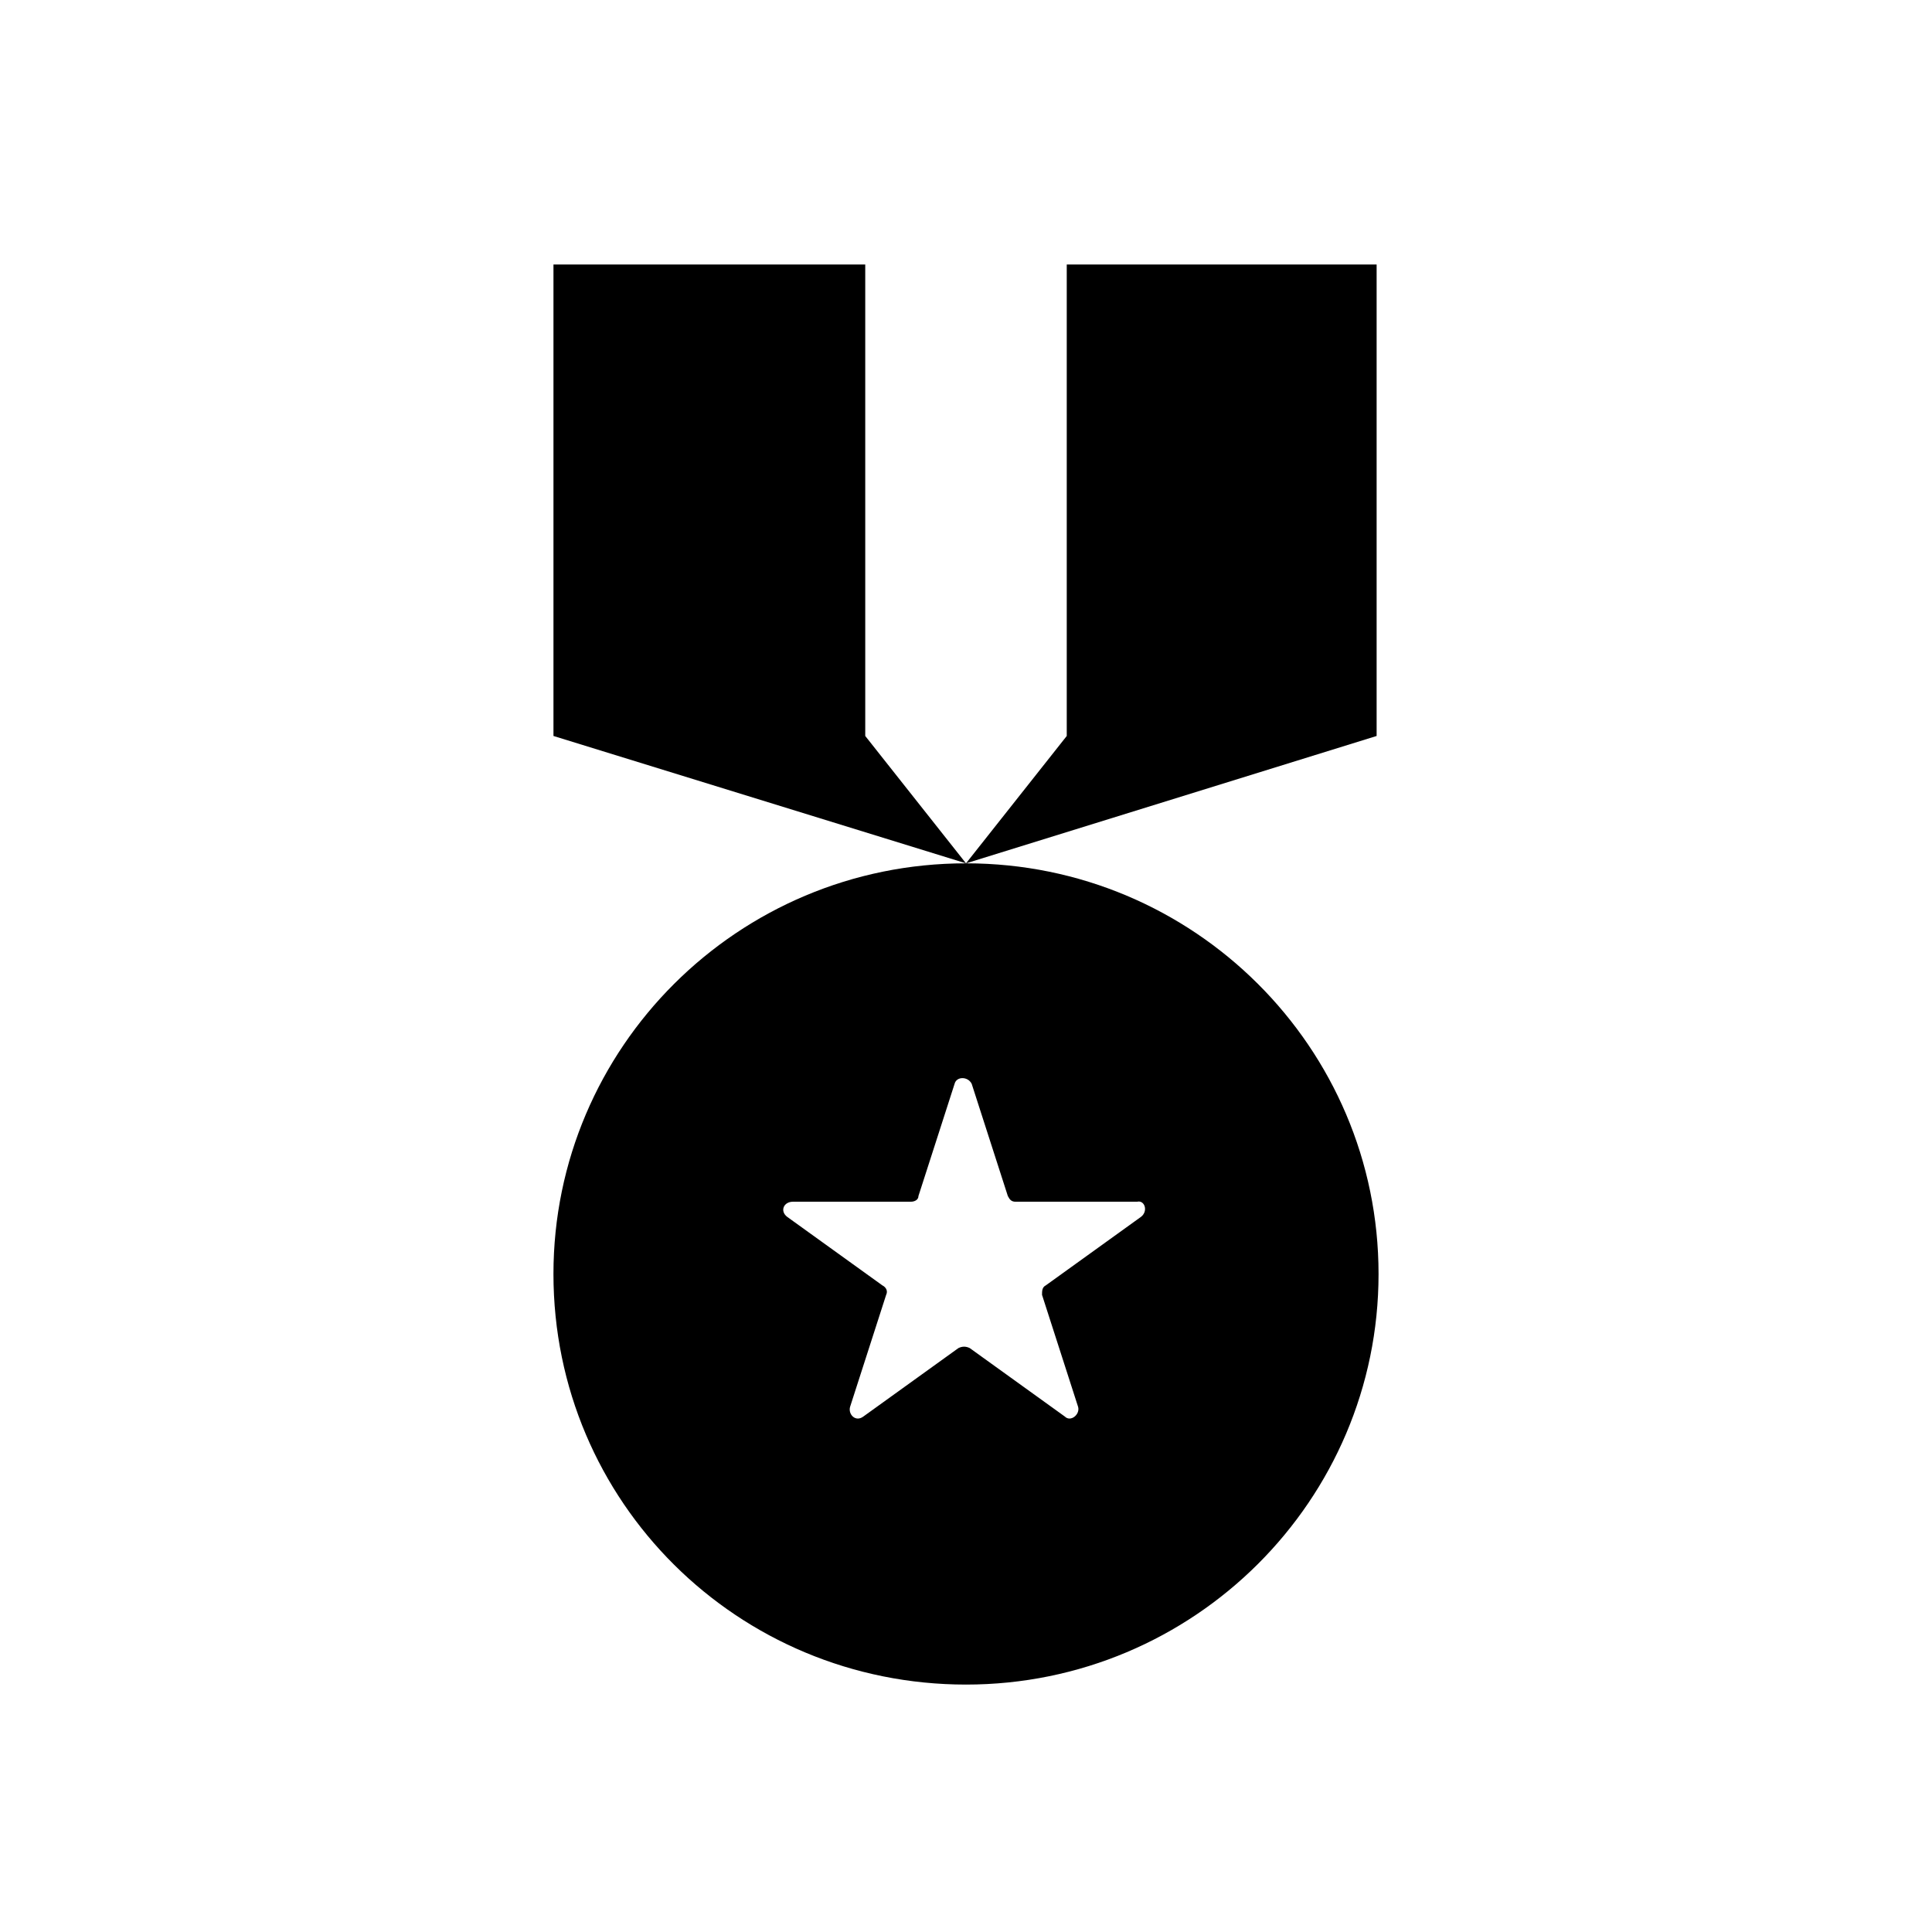
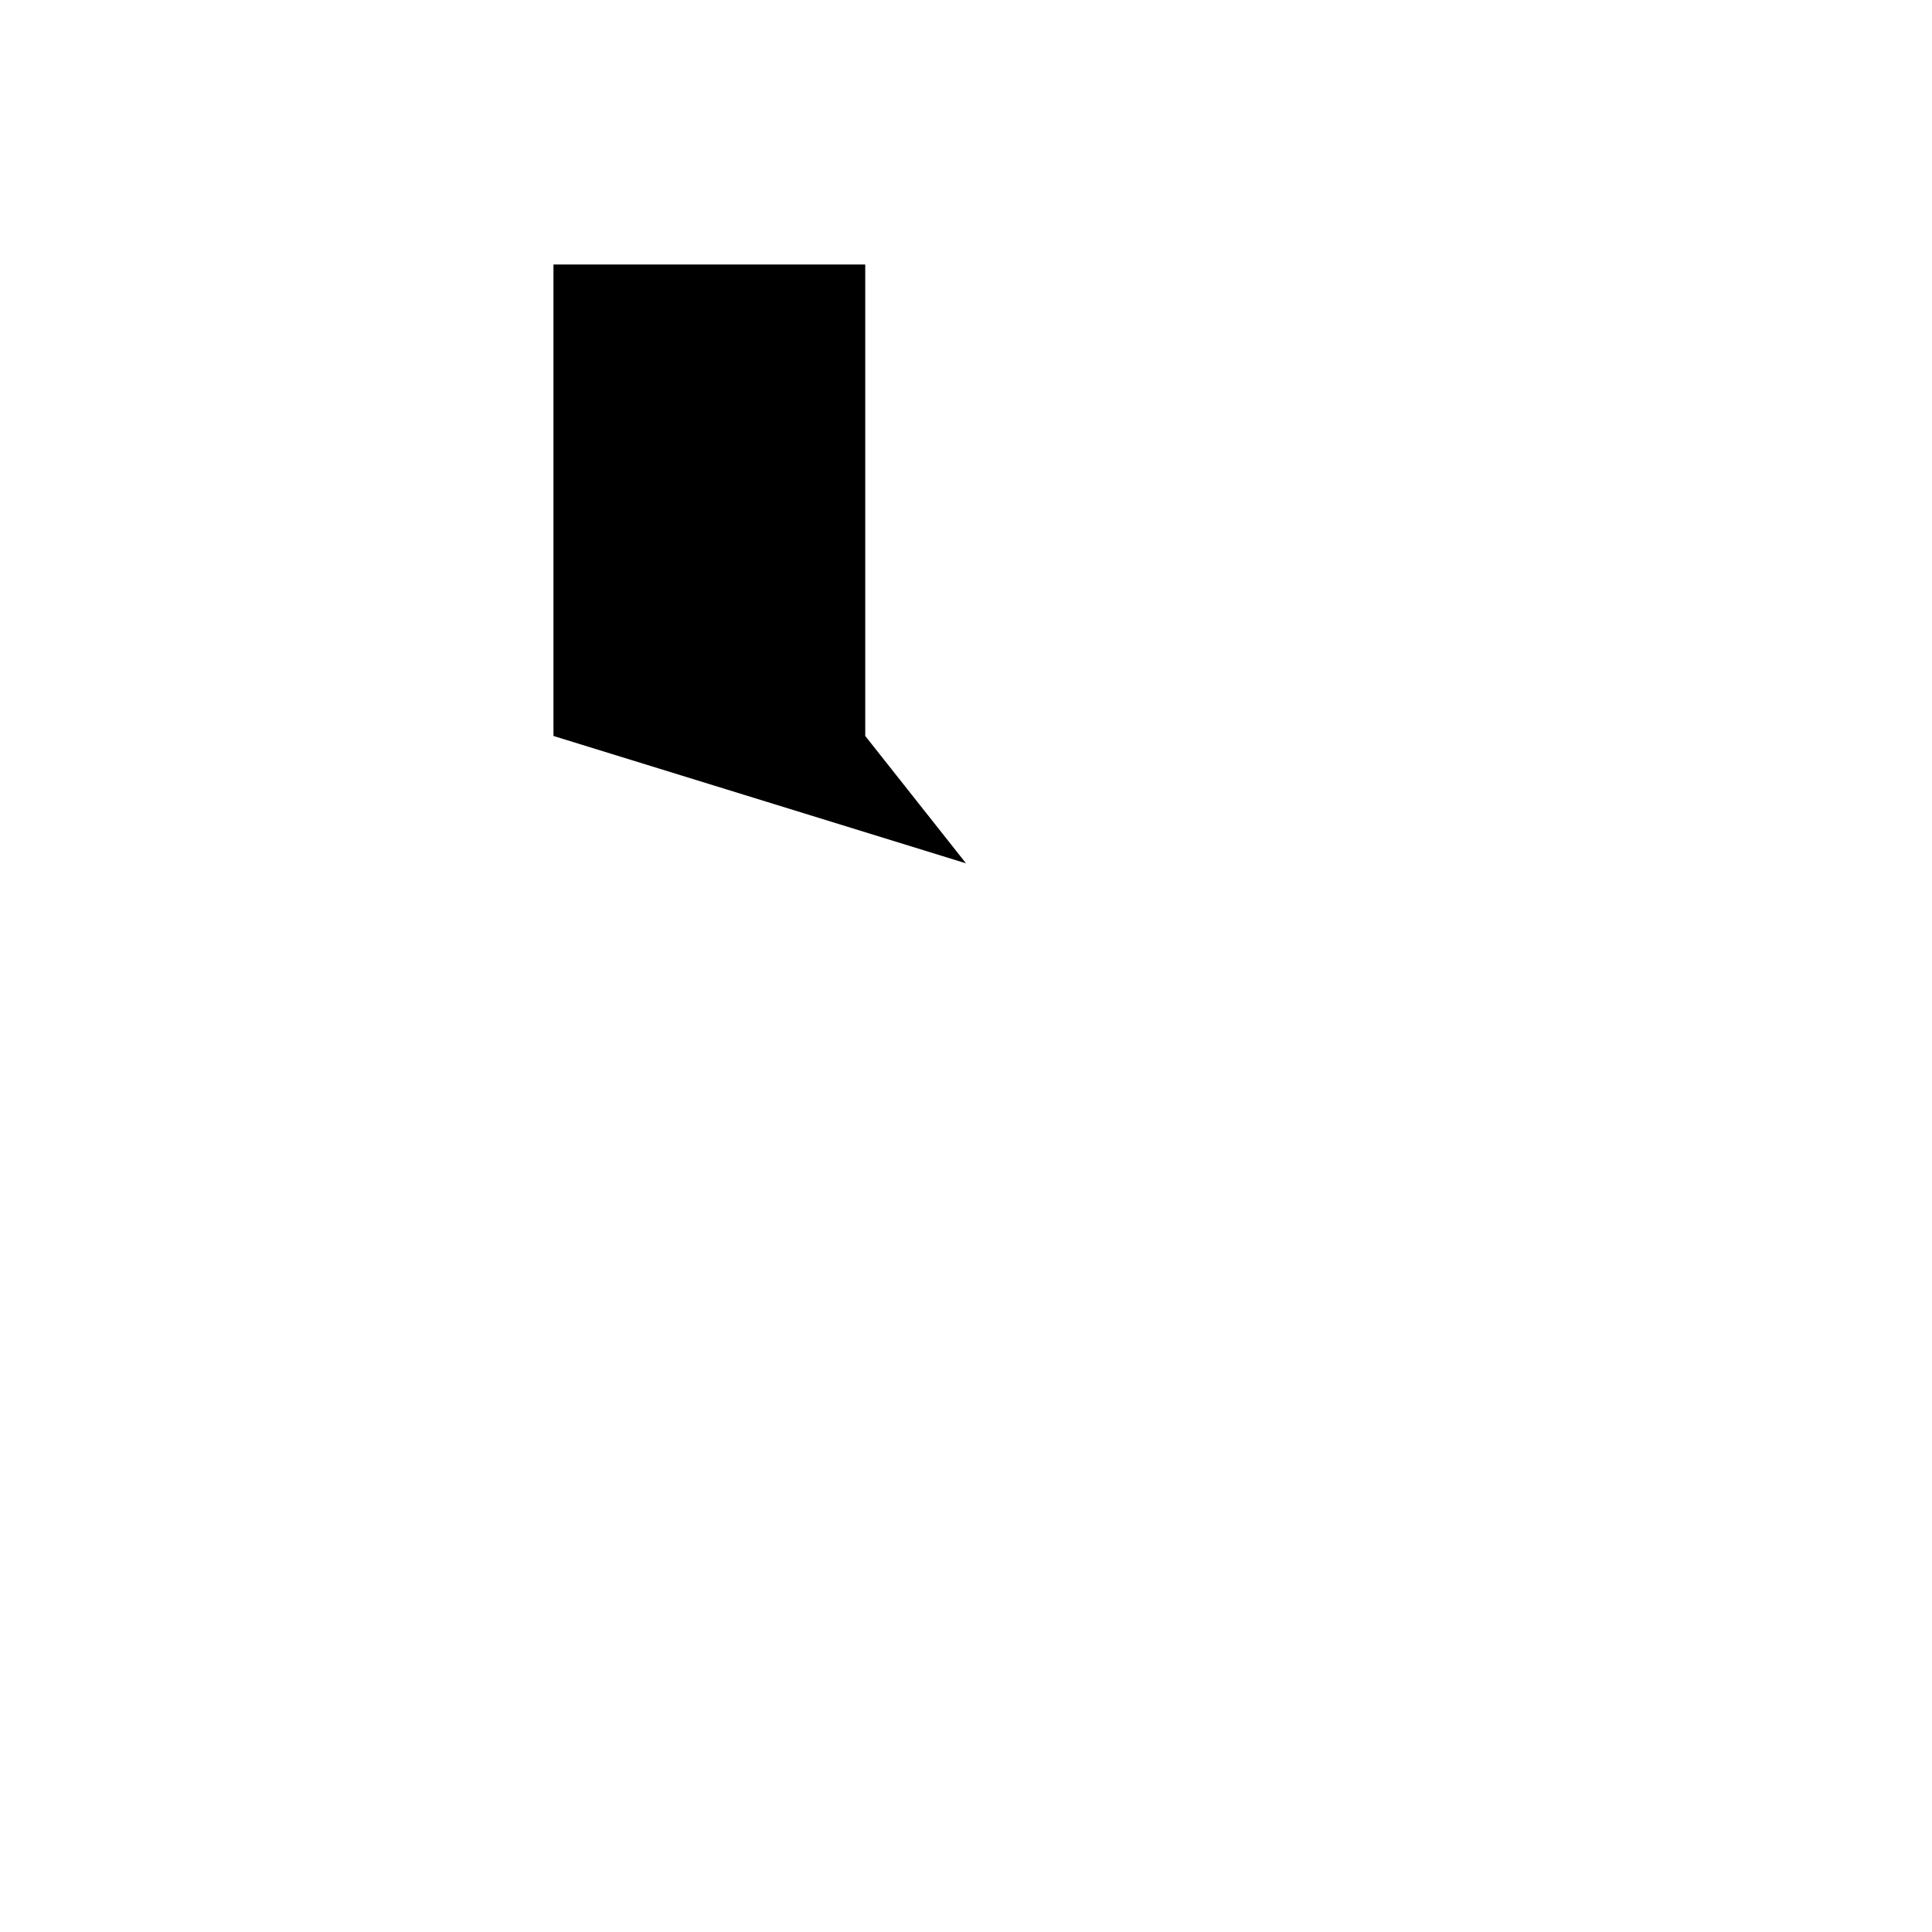
<svg xmlns="http://www.w3.org/2000/svg" fill="#000000" width="800px" height="800px" version="1.1" viewBox="144 144 512 512">
  <g>
    <path d="m373.3 339.04 26.703 33.754-109.33-33.754v-124.95h82.625z" />
-     <path d="m508.82 214.09v124.95l-108.82 33.754 26.699-33.754v-124.95z" />
-     <path d="m400 372.79c-60.457 0-109.33 48.871-109.33 108.82 0 60.457 48.871 108.82 109.33 108.82s109.33-48.871 109.33-108.82c-0.004-59.953-48.871-108.82-109.33-108.82zm46.348 93.707-25.191 18.137c-1.008 0.504-1.008 1.512-1.008 2.519l9.574 29.727c0.504 2.016-2.016 4.031-3.527 2.519l-25.191-18.137c-1.008-0.504-2.016-0.504-3.023 0l-25.191 18.137c-2.016 1.512-4.031-0.504-3.527-2.519l9.574-29.727c0.504-1.008 0-2.016-1.008-2.519l-25.191-18.137c-2.016-1.512-1.008-4.031 1.512-4.031h31.234c1.008 0 2.016-0.504 2.016-1.512l9.574-29.727c0.504-2.016 3.527-2.016 4.535 0l9.574 29.727c0.504 1.008 1.008 1.512 2.016 1.512l32.242 0.004c2.016-0.504 3.023 2.516 1.008 4.027z" />
  </g>
</svg>